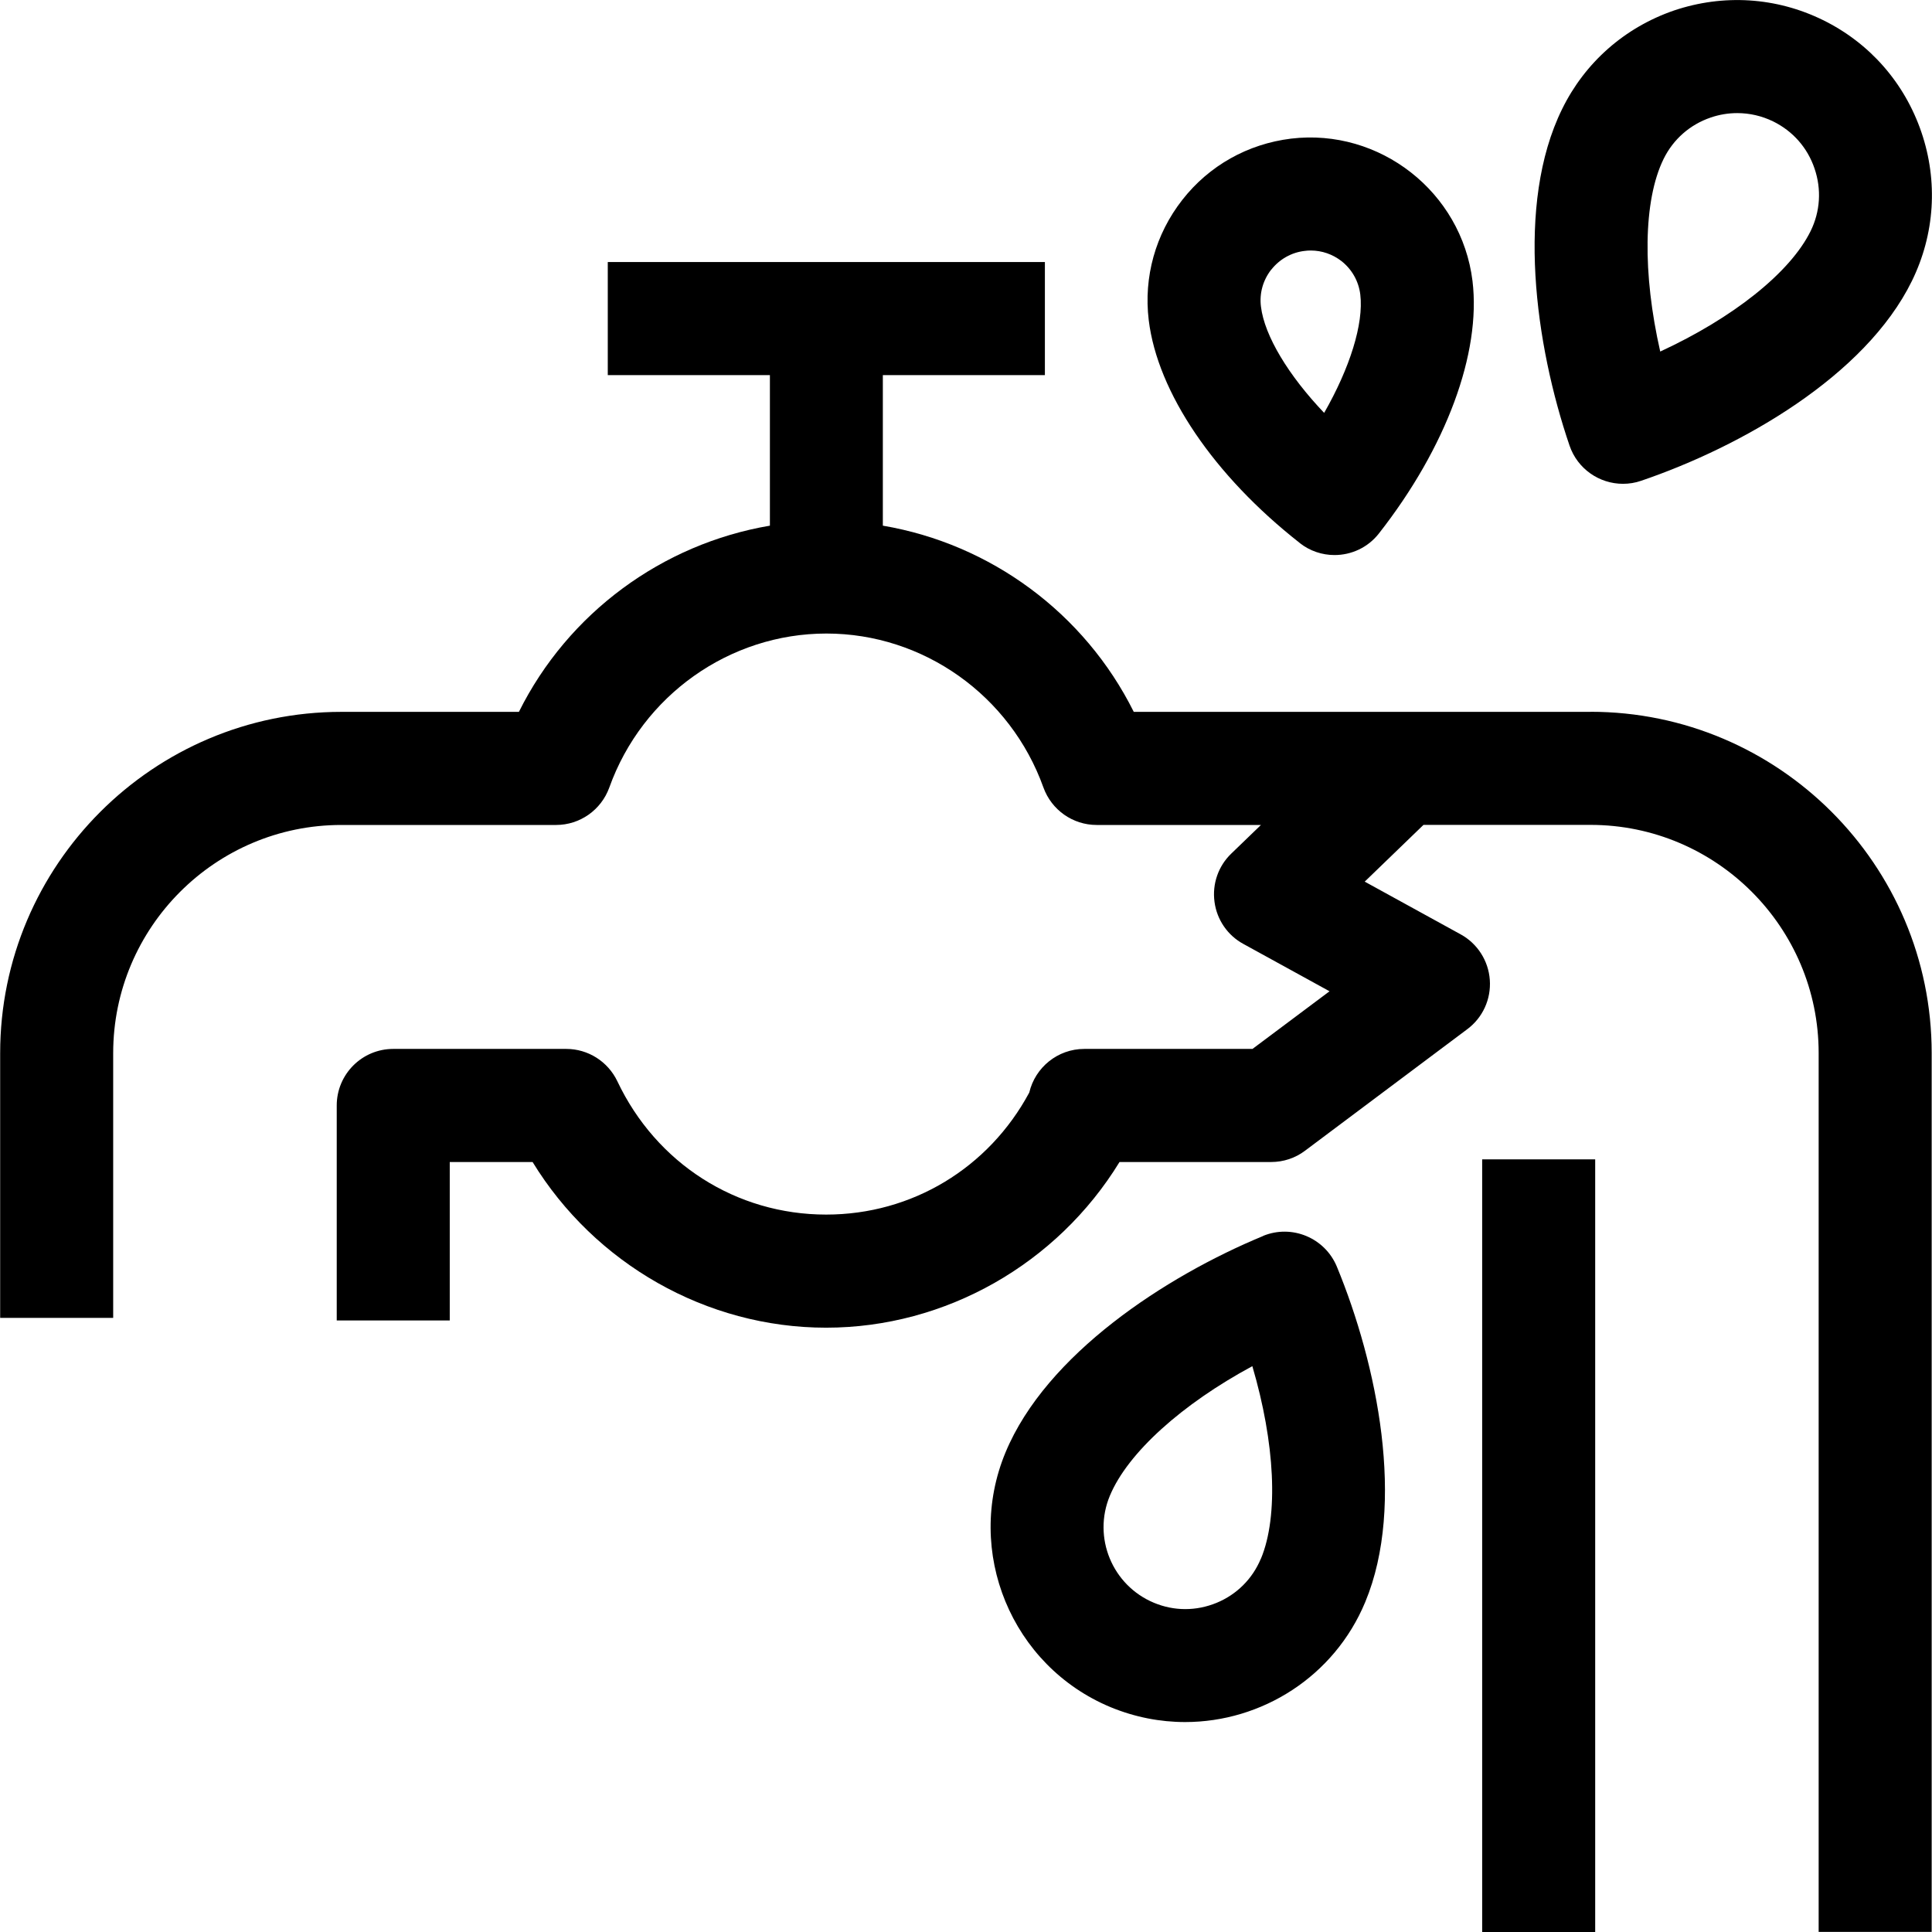
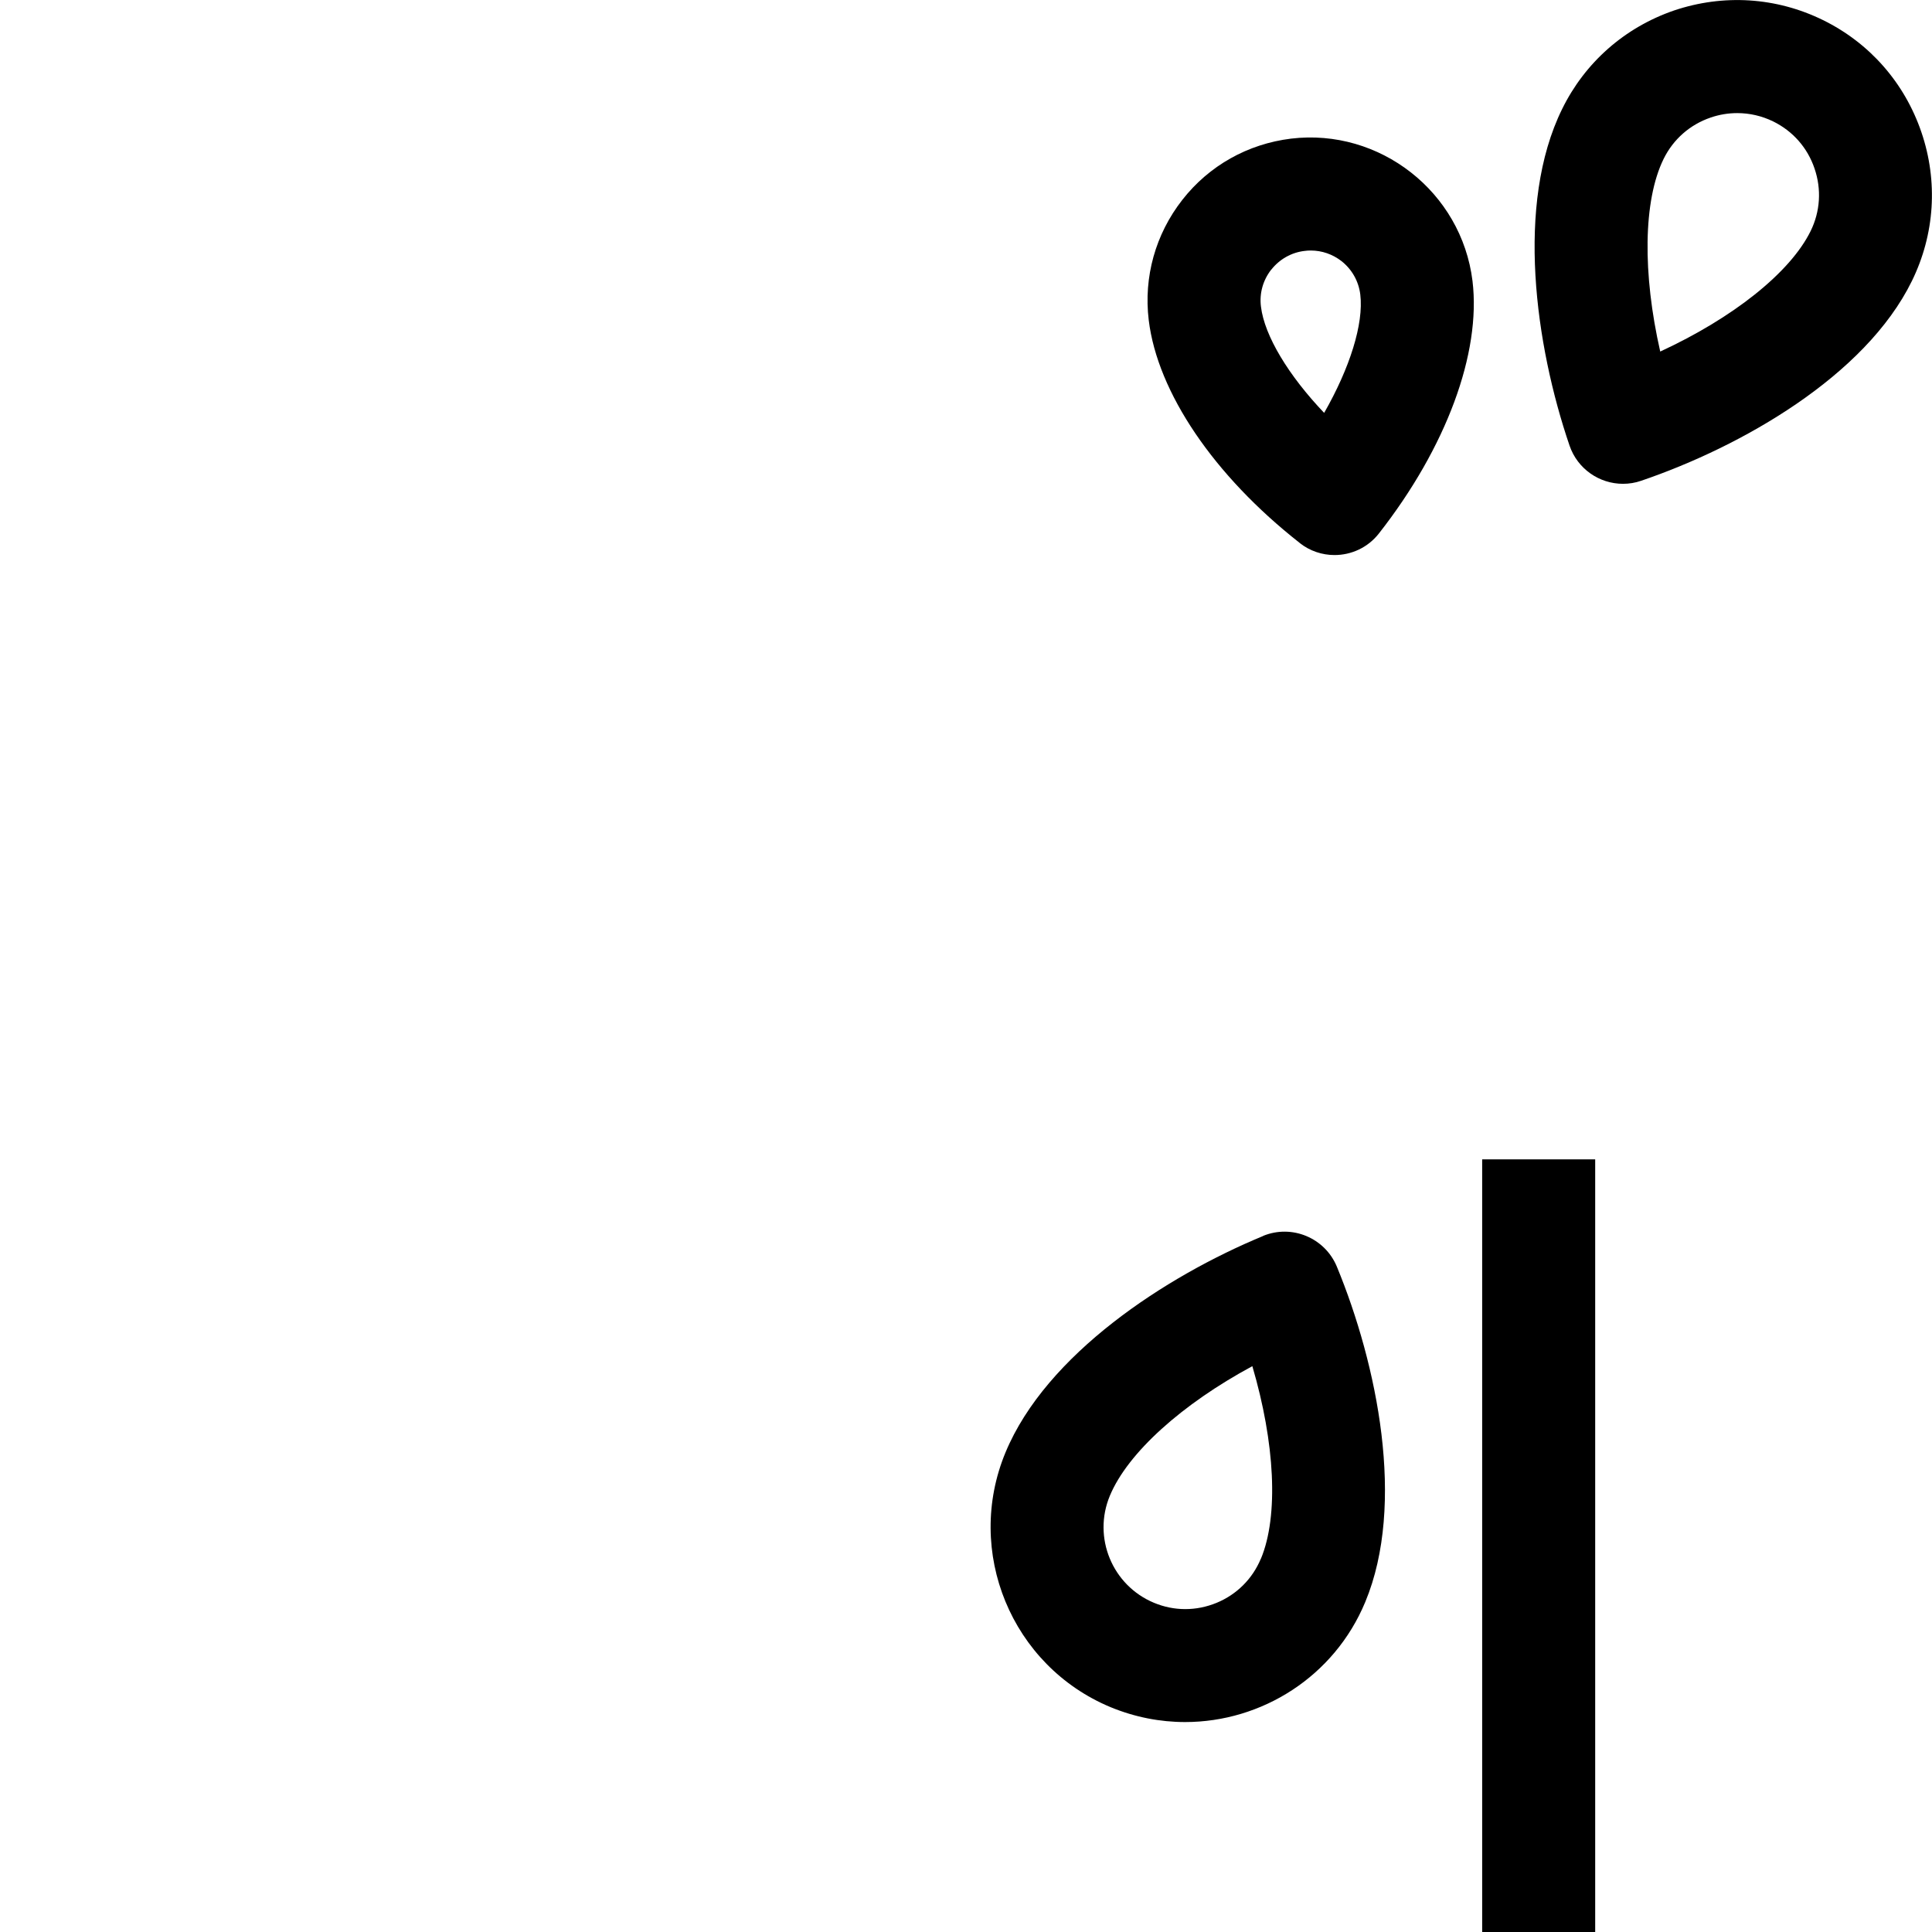
<svg xmlns="http://www.w3.org/2000/svg" id="Layer_4" viewBox="0 0 24 24">
  <defs>
    <style>.cls-1{stroke-width:0px;}</style>
  </defs>
-   <path class="cls-1" d="M19.761,8.843h-5.677c-.612-1.229-1.78-2.086-3.117-2.313v-1.87h2.013v-1.405h-5.43v1.405h2.014v1.87c-1.338.227-2.506,1.084-3.118,2.313h-2.205c-2.337,0-4.239,1.902-4.239,4.24v3.288h1.404v-3.288c0-1.563,1.271-2.835,2.834-2.835h2.668c.296,0,.56-.186.661-.465.41-1.145,1.494-1.913,2.697-1.913s2.286.768,2.696,1.913c.101.279.365.465.661.465h2.041l-.369.356c-.161.155-.238.377-.208.599.029.221.162.416.357.522l1.072.589-.957.716h-2.089c-.332,0-.611.231-.684.542-.505.939-1.458,1.516-2.523,1.516-1.116,0-2.11-.634-2.594-1.656-.117-.245-.363-.402-.635-.402h-2.149c-.388,0-.702.315-.702.703v2.67h1.404v-1.968h1.029c.773,1.263,2.158,2.058,3.646,2.058,1.487,0,2.872-.795,3.645-2.058h1.884c.152,0,.3-.049.42-.14l2.016-1.51c.192-.143.297-.373.28-.612-.017-.239-.154-.452-.362-.566l-1.192-.655.73-.705h2.075c1.563,0,2.834,1.272,2.834,2.835v10.917h1.404v-10.917c0-2.338-1.902-4.24-4.239-4.24Z" />
  <rect class="cls-1" x="18.412" y="14.402" width="1.404" height="9.598" />
  <path class="cls-1" d="M16.145,6.745c.128.101.281.15.433.15.208,0,.414-.092.552-.269.836-1.067,1.27-2.239,1.162-3.135-.136-1.109-1.155-1.901-2.254-1.769-.538.066-1.018.335-1.351.761s-.482.957-.417,1.494c.109.897.81,1.932,1.875,2.767ZM15.792,3.35c.103-.13.25-.214.414-.233h.001c.025-.004.051-.005.076-.005.138,0,.271.046.382.132.13.103.213.25.233.415.044.364-.131.915-.449,1.47-.441-.463-.741-.956-.785-1.32-.021-.165.025-.328.127-.459Z" />
  <path class="cls-1" d="M15.691,15.354c-1.216.503-2.695,1.472-3.2,2.688-.512,1.232.073,2.652,1.305,3.165.303.125.617.185.926.185.949,0,1.852-.562,2.238-1.492.505-1.215.149-2.949-.353-4.165-.149-.359-.559-.529-.917-.382ZM15.663,19.362c-.104.251-.3.446-.55.549-.253.104-.528.104-.779-.001-.517-.216-.763-.811-.547-1.329.222-.534.898-1.14,1.77-1.61.28.95.329,1.857.107,2.391Z" />
  <path class="cls-1" d="M20.162,6.01c.075,0,.152-.012.226-.038,1.245-.424,2.782-1.299,3.362-2.481.285-.581.327-1.238.118-1.85s-.642-1.107-1.223-1.392-1.237-.325-1.849-.119c-.612.21-1.107.645-1.391,1.225-.581,1.181-.333,2.933.092,4.179.099.292.372.476.664.476ZM20.666,1.974c.12-.244.327-.426.585-.514.108-.037.219-.055.33-.055.153,0,.306.035.447.104.244.12.426.327.513.585.088.257.071.533-.049.777-.256.519-.969,1.081-1.868,1.496-.22-.966-.213-1.874.042-2.393Z" />
</svg>